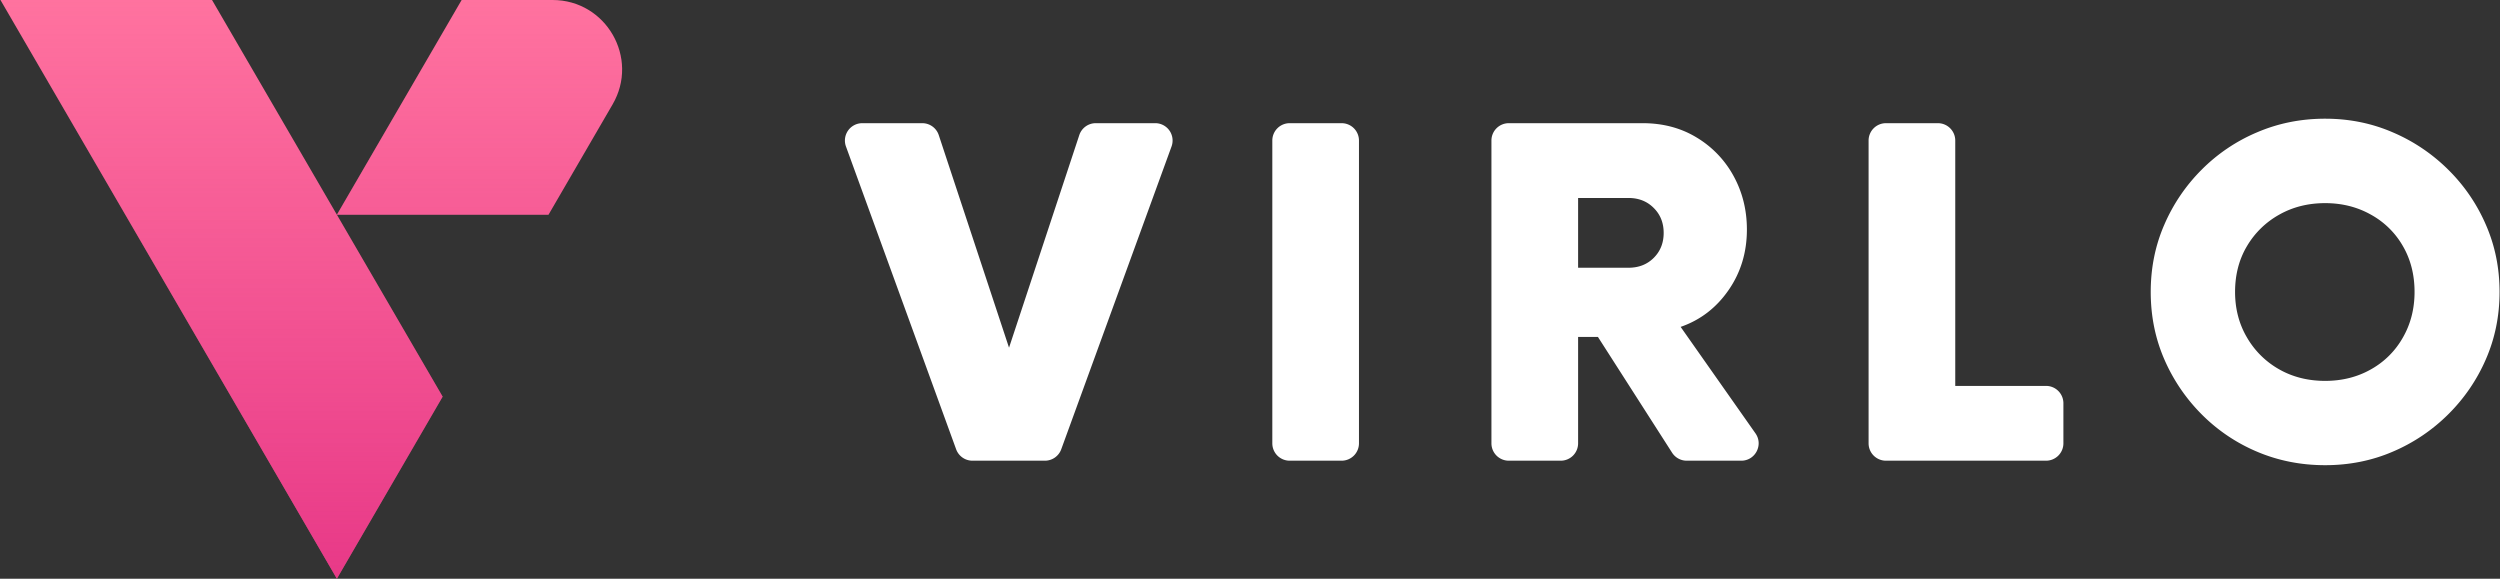
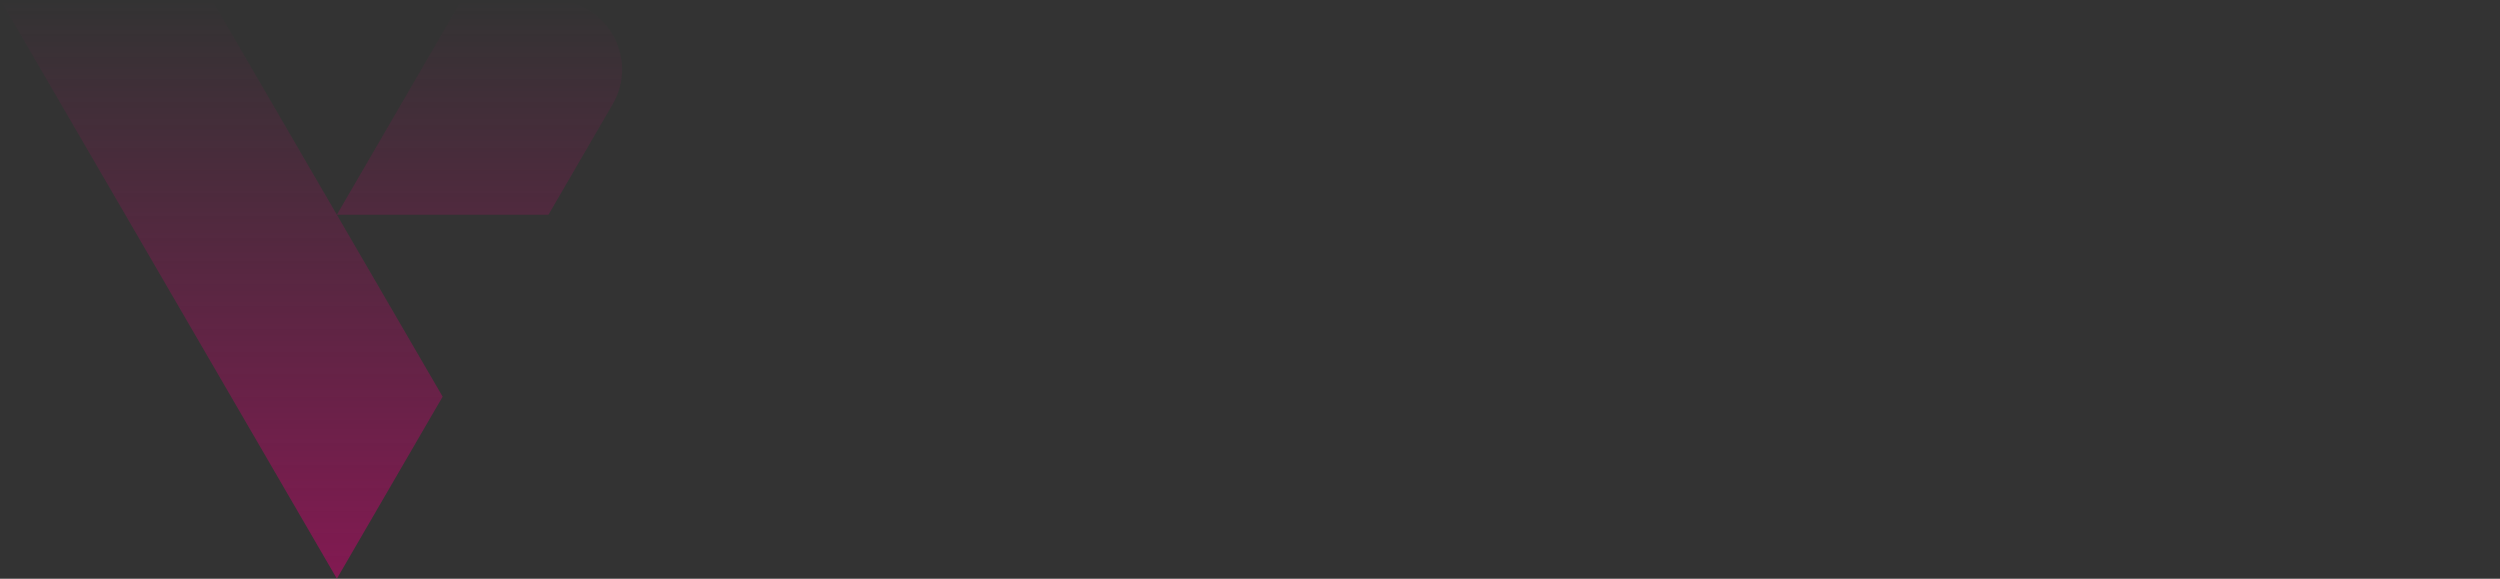
<svg xmlns="http://www.w3.org/2000/svg" width="216" height="50" fill="none">
  <rect width="100%" height="100%" fill="#333333" stroke="none" />
-   <path fill="#fff" d="M93.251 11.672a1.5 1.5 0 0 1 1.424-1.03h5.136a1.5 1.5 0 0 1 1.41 2.014l-9.53 26.162a1.5 1.5 0 0 1-1.409.986H84.02a1.5 1.5 0 0 1-1.41-.987l-9.519-26.161a1.5 1.5 0 0 1 1.41-2.013h5.184a1.5 1.5 0 0 1 1.424 1.03L87.18 30.04l6.071-18.369Zm18.177 28.132a1.5 1.5 0 0 1-1.5-1.5V12.143a1.5 1.5 0 0 1 1.5-1.5h4.487a1.5 1.5 0 0 1 1.5 1.5v26.161a1.5 1.5 0 0 1-1.5 1.5h-4.487Zm33.779-11.561 6.466 9.199c.699.994-.012 2.362-1.227 2.362h-4.714a1.5 1.5 0 0 1-1.263-.69l-6.406-10.001h-1.715v9.191a1.5 1.5 0 0 1-1.5 1.5h-4.488a1.5 1.5 0 0 1-1.5-1.5V12.143a1.5 1.5 0 0 1 1.5-1.5h11.571c1.756 0 3.315.417 4.672 1.245a8.77 8.77 0 0 1 3.182 3.325c.763 1.396 1.147 2.935 1.147 4.618 0 1.974-.532 3.724-1.596 5.252-1.059 1.521-2.434 2.573-4.129 3.16Zm-4.506-5.11c.881 0 1.608-.283 2.176-.847.574-.57.864-1.292.864-2.162 0-.875-.29-1.597-.864-2.161-.568-.57-1.295-.858-2.176-.858h-4.353v6.027h4.353Zm28.233 10.209h7.844a1.5 1.5 0 0 1 1.5 1.5v3.462a1.5 1.5 0 0 1-1.5 1.5h-13.832a1.5 1.5 0 0 1-1.5-1.5V12.143a1.5 1.5 0 0 1 1.5-1.5h4.488a1.5 1.5 0 0 1 1.5 1.5v21.2Zm31.959 6.85c-2.091 0-4.052-.388-5.879-1.163a14.918 14.918 0 0 1-4.791-3.231 15.377 15.377 0 0 1-3.229-4.758c-.781-1.801-1.171-3.74-1.171-5.816 0-2.074.39-4.01 1.171-5.805a15.24 15.24 0 0 1 3.229-4.758 14.964 14.964 0 0 1 4.791-3.23c1.827-.782 3.788-1.176 5.879-1.176 2.082 0 4.024.394 5.831 1.175a15.319 15.319 0 0 1 4.803 3.231 15.06 15.06 0 0 1 3.253 4.758c.786 1.795 1.182 3.73 1.182 5.805 0 2.076-.396 4.015-1.182 5.816a15.192 15.192 0 0 1-3.253 4.758 15.27 15.27 0 0 1-4.803 3.231c-1.807.775-3.749 1.163-5.831 1.163Zm0-7.284c1.467 0 2.785-.332 3.962-.999a7.158 7.158 0 0 0 2.756-2.75c.669-1.165 1.006-2.478 1.006-3.935 0-1.487-.337-2.808-1.006-3.96a7.15 7.15 0 0 0-2.756-2.714c-1.177-.664-2.495-.999-3.962-.999-1.476 0-2.801.335-3.975 1a7.421 7.421 0 0 0-2.779 2.713c-.686 1.152-1.029 2.473-1.029 3.96 0 1.457.343 2.77 1.029 3.936a7.427 7.427 0 0 0 2.779 2.749c1.174.667 2.499.999 3.975.999Z" />
-   <path fill="#FF729F" fill-rule="evenodd" d="m47.387 18.554 5.544-9.54c2.324-4-.562-9.014-5.188-9.014h-7.858l-10.78 18.554L18.32 0H.04l19.923 34.271L29.105 50l9.14-15.729-9.14-15.717h18.282Z" clip-rule="evenodd" />
  <path fill="url(#a)" fill-opacity=".5" fill-rule="evenodd" d="m47.387 18.554 5.544-9.54c2.324-4-.562-9.014-5.188-9.014h-7.858l-10.78 18.554L18.32 0H.04l19.923 34.271L29.105 50l9.14-15.729-9.14-15.717h18.282Z" clip-rule="evenodd" />
  <defs>
    <linearGradient id="a" x1="29.103" x2="29.103" y1="0" y2="50" gradientUnits="userSpaceOnUse">
      <stop stop-color="#D10170" stop-opacity="0" />
      <stop offset="1" stop-color="#D10170" />
    </linearGradient>
  </defs>
</svg>